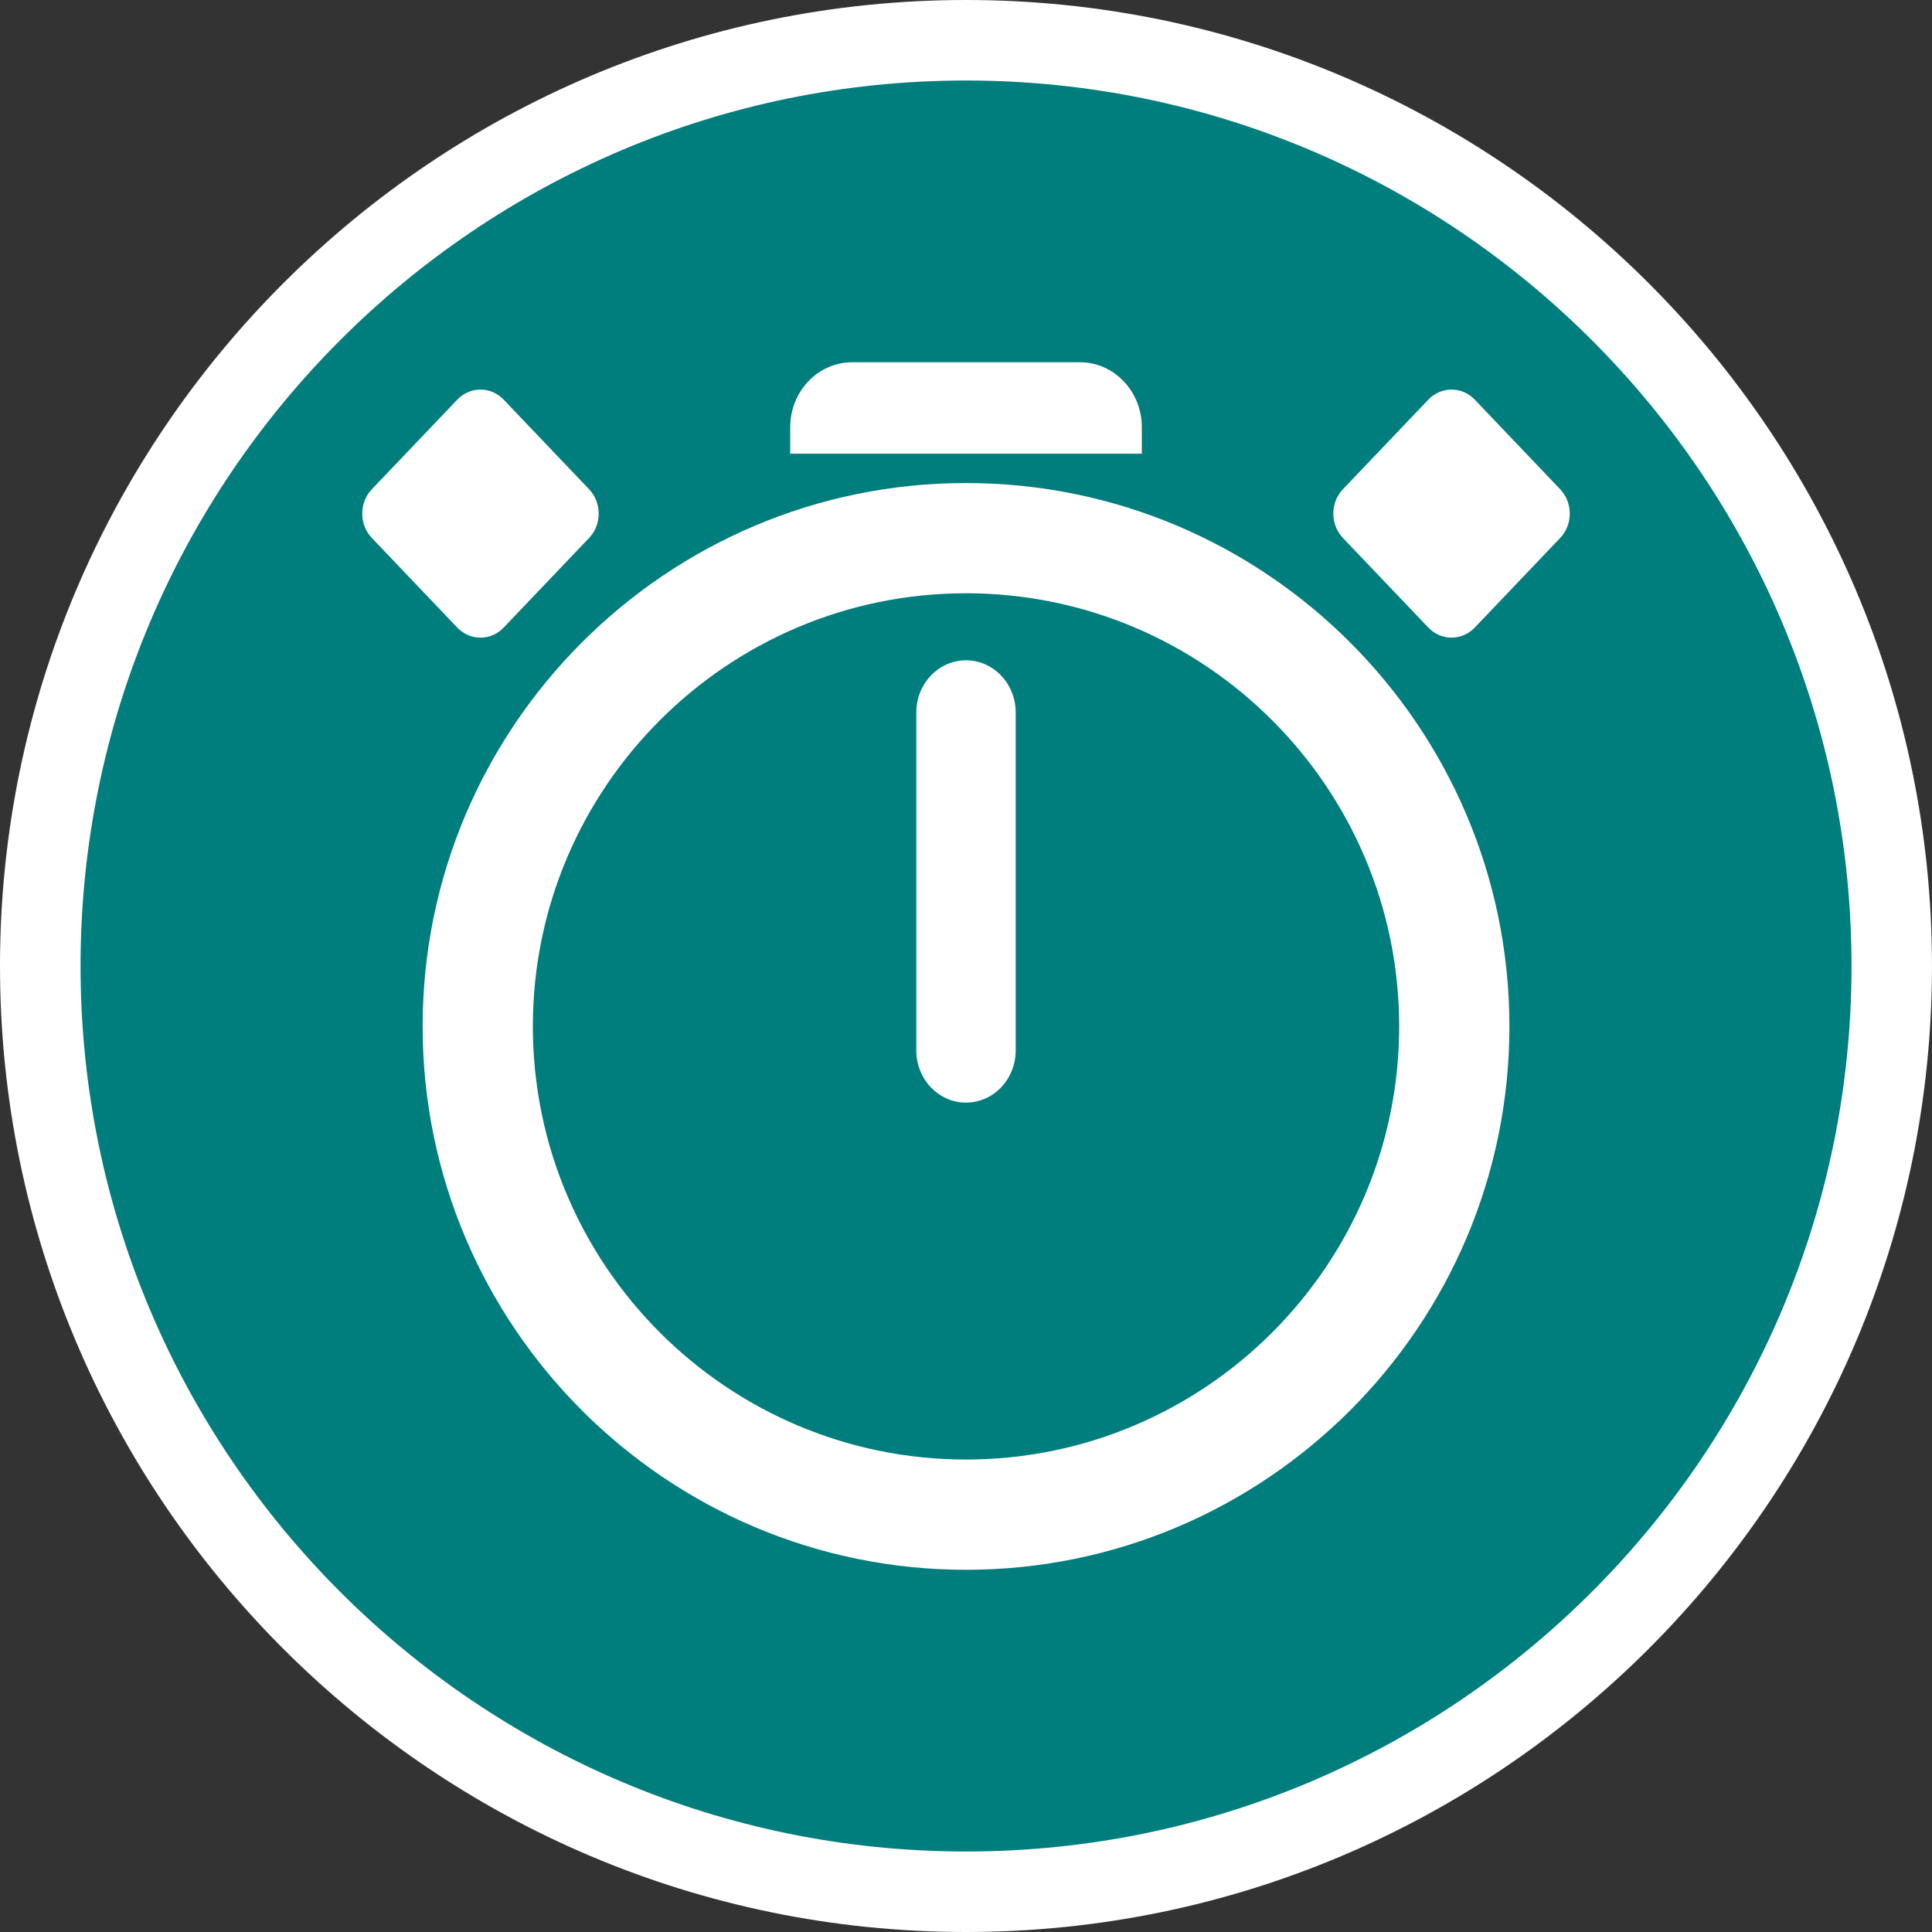
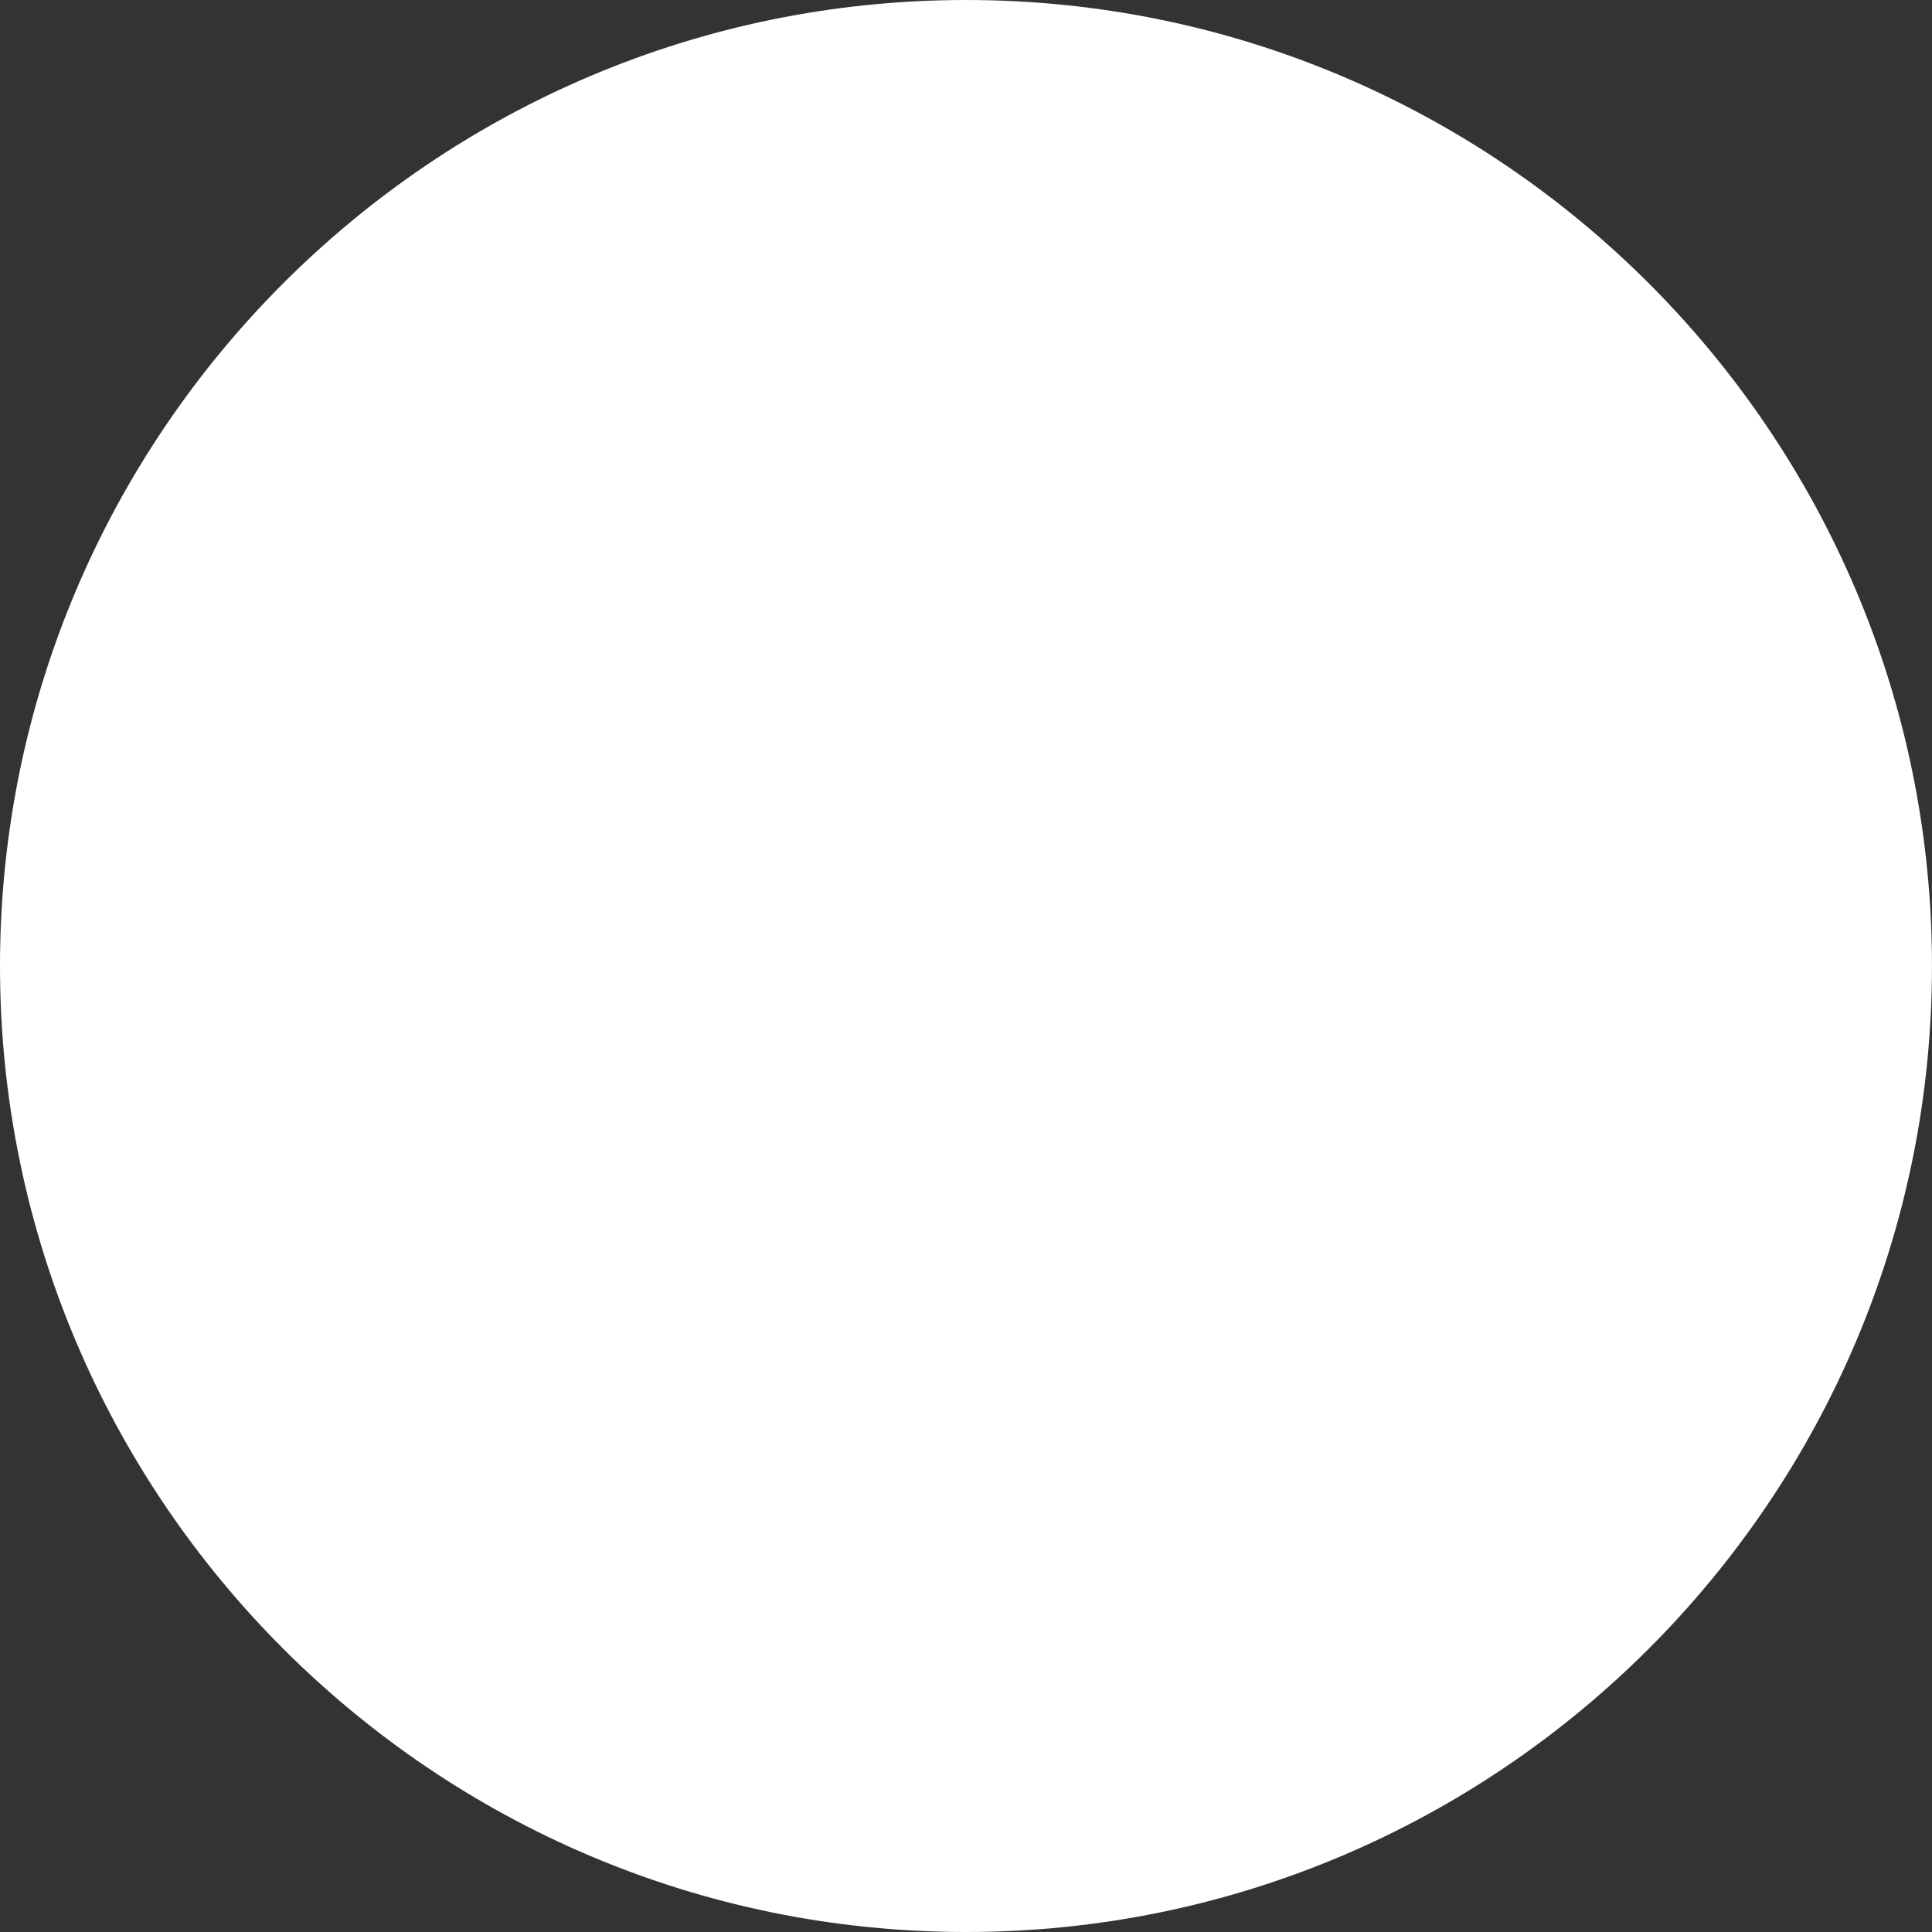
<svg xmlns="http://www.w3.org/2000/svg" version="1.1" id="Calque_1" x="0px" y="0px" width="136.061px" height="136.061px" viewBox="0 0 136.061 136.061" enable-background="new 0 0 136.061 136.061" xml:space="preserve">
  <rect x="0" y="0" width="136.061" height="136.061" fill="#333333" stroke="none" />
  <g>
    <path fill="#FFFFFF" d="M68.031,0C30.519,0,0,30.52,0,68.031c0,37.516,30.519,68.03,68.027,68.03   c37.516,0,68.032-30.518,68.032-68.03C136.064,30.52,105.544,0,68.031,0z" />
-     <path fill="#007D7D" d="M68.031,5.67c-34.387,0-62.358,27.975-62.358,62.36c0,34.389,27.976,62.362,62.358,62.362   c34.39,0,62.362-27.977,62.362-62.362S102.417,5.67,68.031,5.67z" />
  </g>
  <g>
-     <path fill="#FFFFFF" d="M80.413,30.084c0-2.523-1.959-4.572-4.354-4.572h-16.05c-2.397,0-4.358,2.049-4.358,4.572v1.865h24.764   L80.413,30.084L80.413,30.084z" />
    <path fill="#FFFFFF" d="M68.031,34.018c-21.102,0-38.267,17.166-38.267,38.267c0,21.102,17.165,38.268,38.267,38.268   s38.269-17.166,38.269-38.268C106.299,51.184,89.132,34.018,68.031,34.018z M68.031,102.787c-16.818,0-30.504-13.683-30.504-30.504   c0-16.82,13.686-30.502,30.504-30.502s30.506,13.682,30.506,30.502C98.536,89.106,84.85,102.787,68.031,102.787z" />
-     <path fill="#FFFFFF" d="M68.031,46.502c-1.934,0-3.5,1.645-3.5,3.672v23.803c0,2.029,1.566,3.674,3.5,3.674s3.5-1.645,3.5-3.674   V50.174C71.531,48.147,69.964,46.502,68.031,46.502z" />
    <path fill="#FFFFFF" d="M35.47,44.198l6.017-6.313c0.901-0.945,0.901-2.482,0.001-3.428l-6.018-6.313   c-0.9-0.944-2.365-0.944-3.266,0l-6.019,6.313c-0.899,0.944-0.899,2.481,0,3.428l6.019,6.313   C33.105,45.143,34.57,45.143,35.47,44.198z" />
-     <path fill="#FFFFFF" d="M109.876,34.457l-6.017-6.313c-0.901-0.944-2.366-0.944-3.268,0l-6.018,6.313c-0.9,0.944-0.9,2.481,0,3.428   l6.018,6.313c0.9,0.944,2.365,0.944,3.268,0l6.017-6.313C110.777,36.94,110.777,35.403,109.876,34.457z" />
  </g>
</svg>